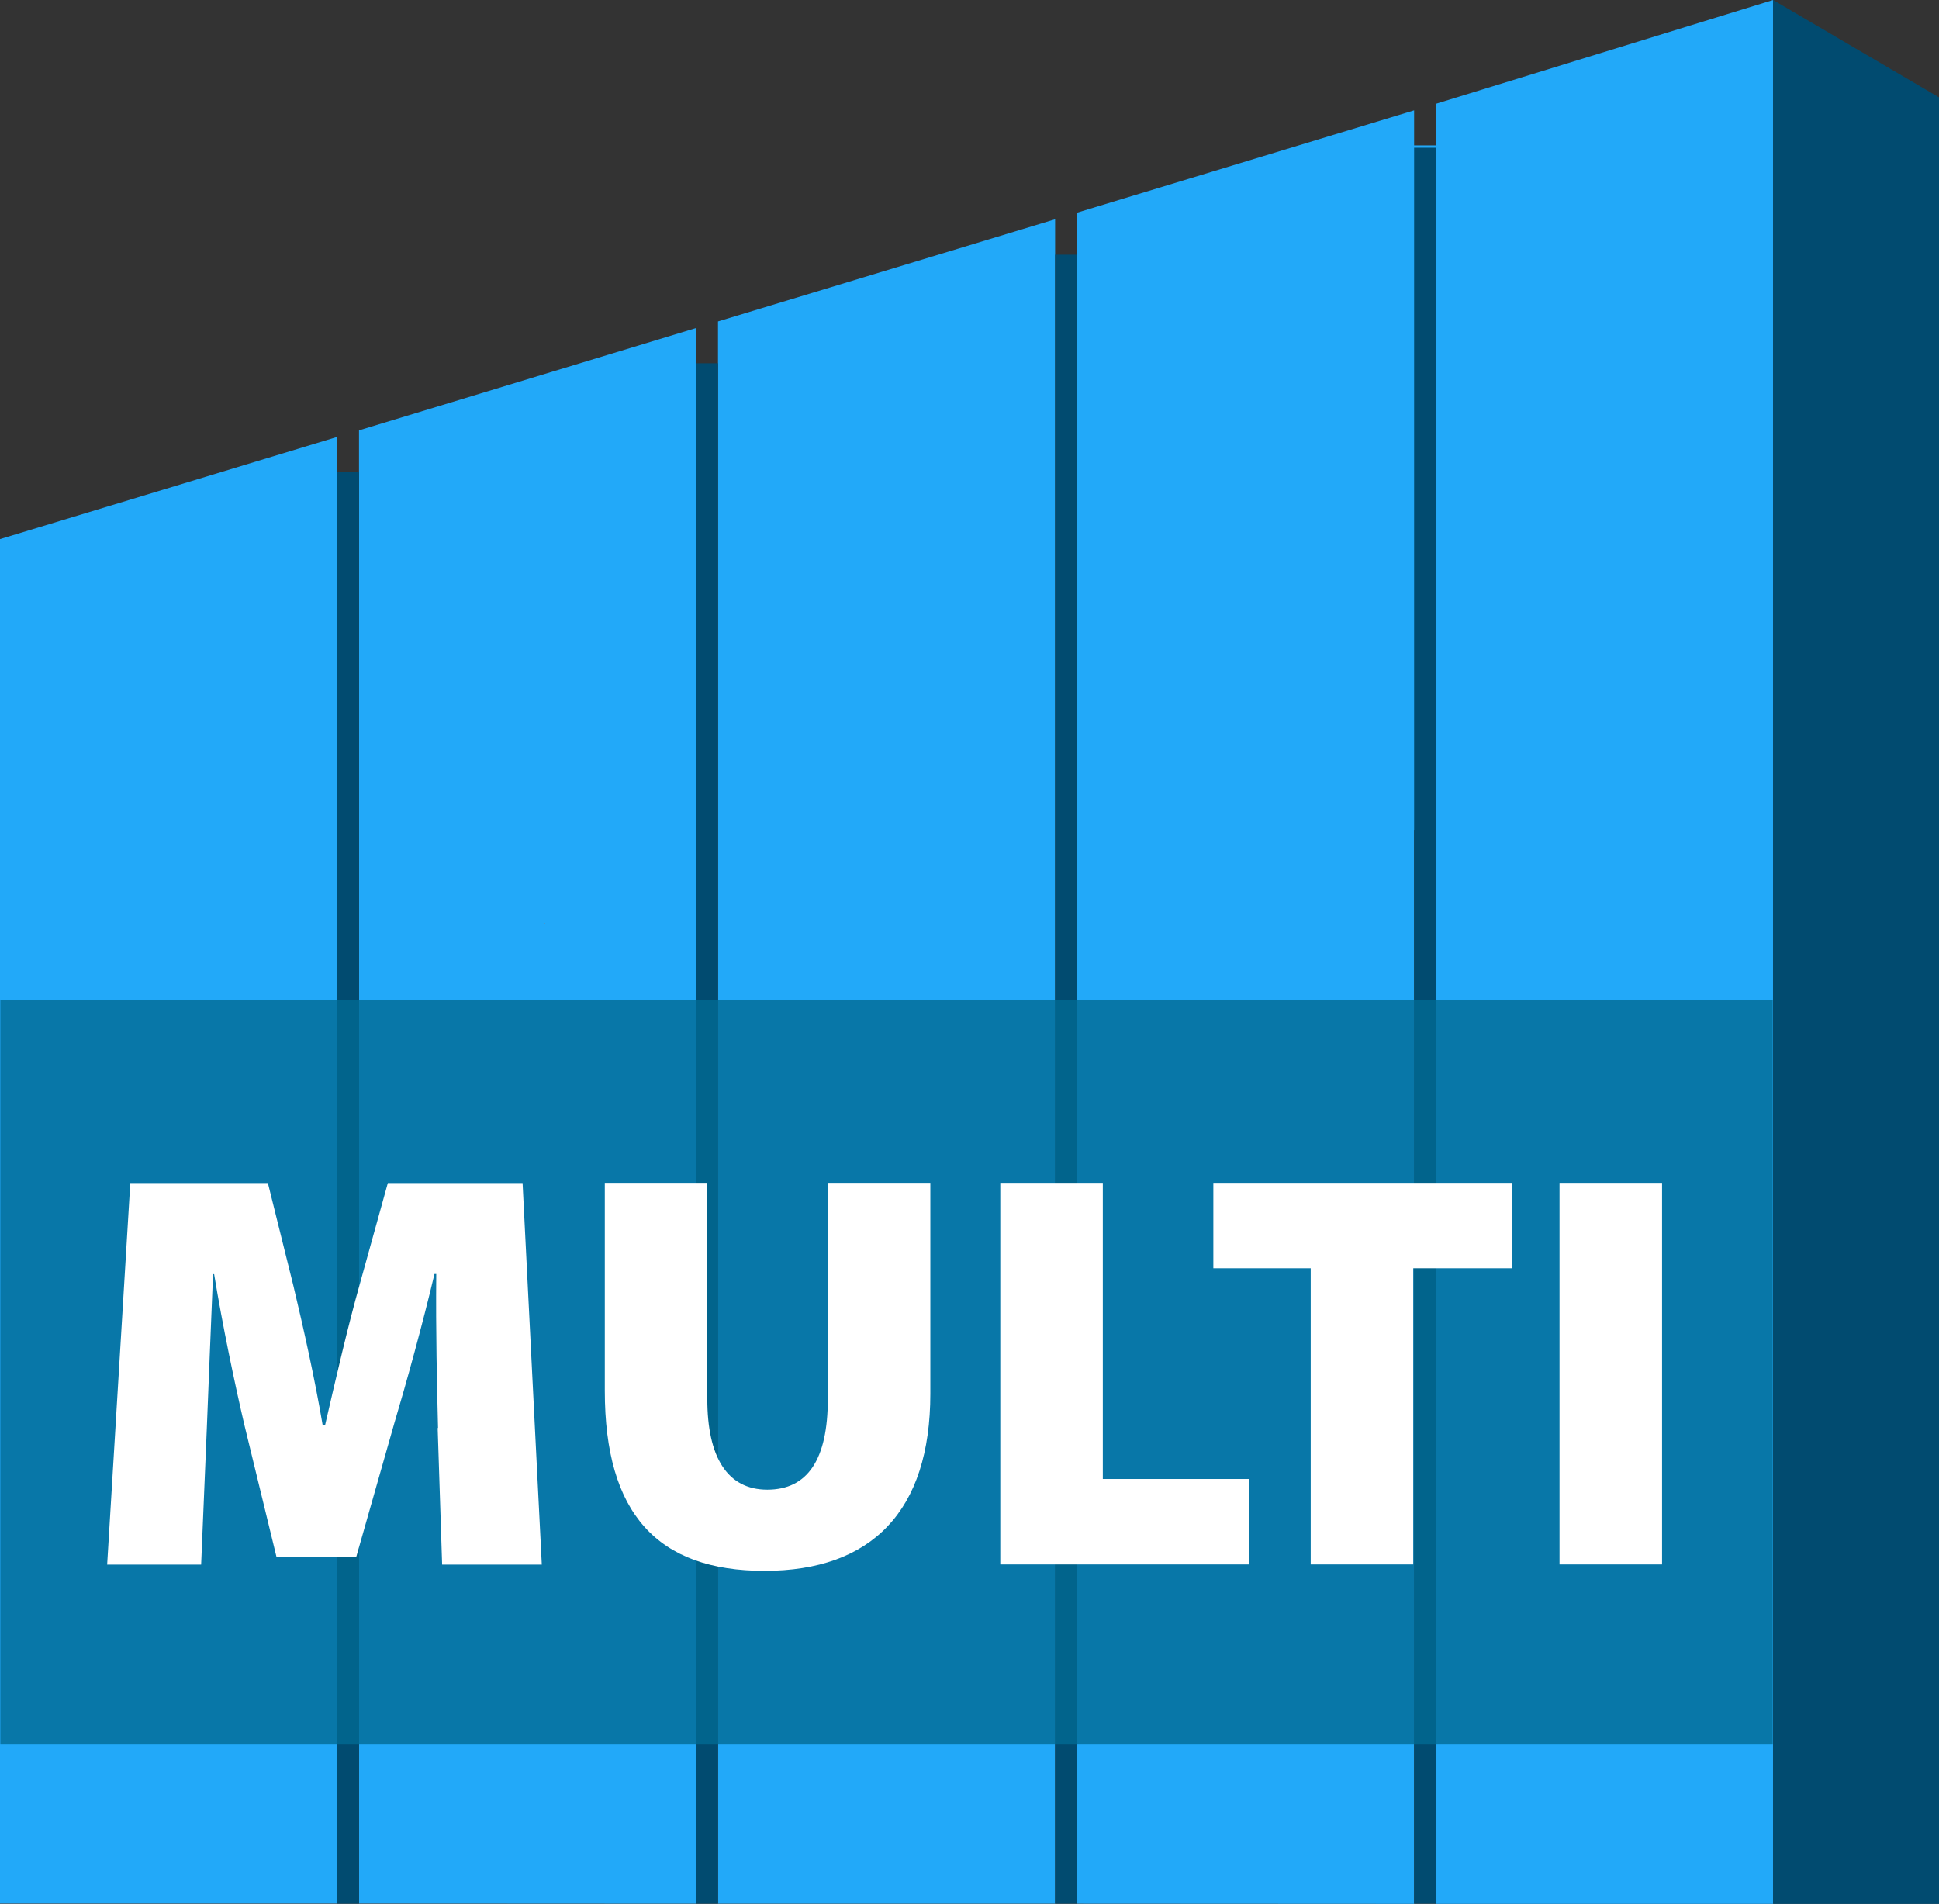
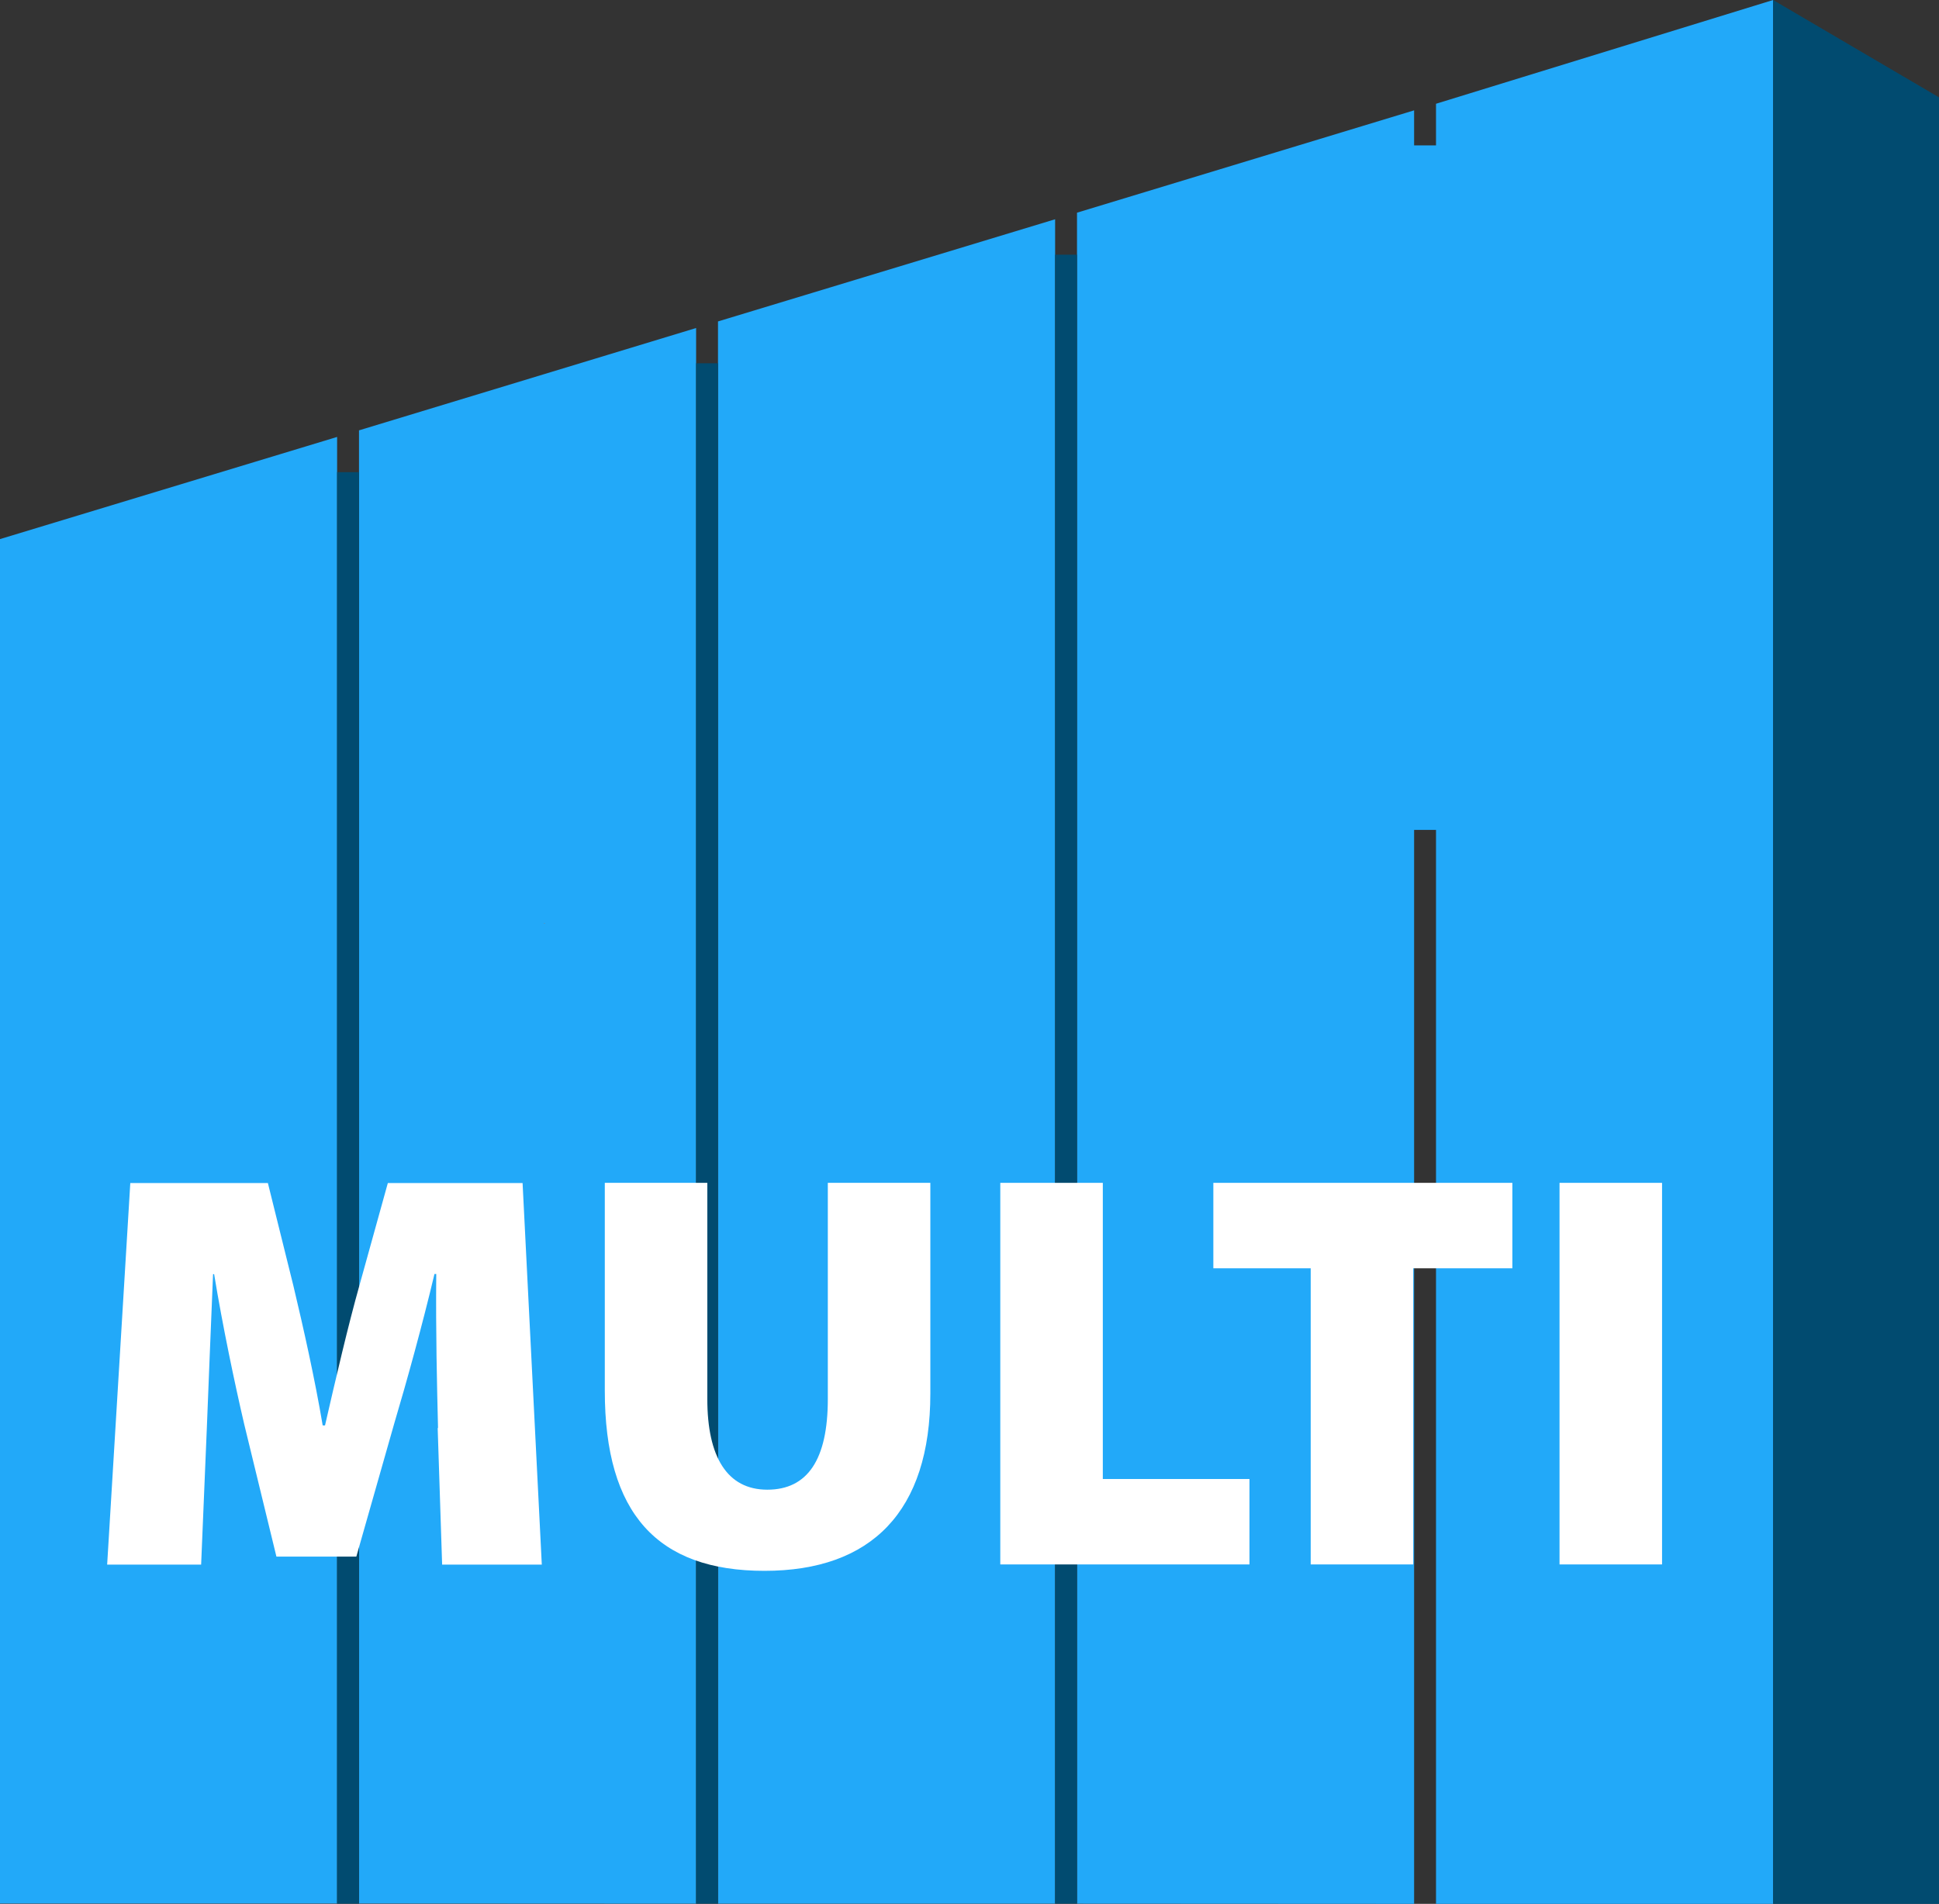
<svg xmlns="http://www.w3.org/2000/svg" version="1.1" viewBox="0 0 108.94 106.97">
  <rect x="0" y="0" width="108.94" height="106.97" fill="#333333" stroke="none" />
  <defs>
    <style>
      .cls-1 {
        fill: #e84d18;
      }

      .cls-2 {
        fill: #026a93;
        opacity: .8;
      }

      .cls-3 {
        fill: #22a9f9;
      }

      .cls-4 {
        fill: #fff;
      }

      .cls-5 {
        fill: #014b70;
      }

      .cls-6 {
        fill: #6e1a06;
      }
    </style>
  </defs>
  <g>
    <g id="Ebene_1">
      <polygon class="cls-3" points="80.68 5.83 80.68 8.17 80.68 8.17 80.68 8.17 79.45 8.17 79.45 6.2 60.51 11.95 60.51 106.96 79.45 106.97 79.45 46.63 80.68 46.63 80.68 106.97 99.62 106.97 99.62 0 80.68 5.83" />
-       <polygon class="cls-1" points="29.74 52.9 29.81 52.9 29.81 52.88 29.74 52.9" />
      <polygon class="cls-3" points="20.17 24.18 20.17 106.95 39.11 106.96 39.11 18.43 20.17 24.18" />
      <polygon class="cls-3" points="40.34 18.06 40.34 106.96 59.28 106.96 59.28 12.32 40.34 18.06" />
      <polygon class="cls-3" points="0 30.29 0 106.95 18.94 106.95 18.94 24.55 0 30.29" />
      <rect class="cls-5" x="18.94" y="26.53" width="1.23" height="80.43" />
      <rect class="cls-5" x="39.11" y="20.41" width="1.23" height="86.55" />
-       <rect class="cls-5" x="79.45" y="8.3" width="1.23" height="98.66" />
      <polygon class="cls-5" points="108.94 106.97 99.62 106.97 99.62 0 108.94 5.47 108.94 106.97" />
-       <polyline class="cls-6" points="60.51 33.95 60.51 34.34 60.51 23.65 60.51 23.25" />
      <rect class="cls-5" x="59.28" y="14.31" width="1.23" height="92.65" />
      <polygon class="cls-1" points="30.54 51.89 30.61 51.89 30.61 51.87 30.54 51.89" />
-       <rect class="cls-2" x=".02" y="56.21" width="99.58" height="41.8" />
      <g>
        <path class="cls-4" d="M24.61,80.23c-.06-2.45-.13-5.31-.1-8.65h-.1c-.67,2.83-1.56,6.05-2.26,8.4l-2.13,7.48h-4.49l-1.81-7.44c-.54-2.32-1.21-5.51-1.69-8.43h-.06c-.13,3.02-.25,6.2-.35,8.65l-.32,7.67h-5.28l1.3-21.44h7.73l1.43,5.76c.57,2.39,1.21,5.25,1.65,7.86h.13c.6-2.61,1.3-5.63,1.94-7.89l1.59-5.73h7.57l1.08,21.44h-5.6l-.25-7.67Z" />
        <path class="cls-4" d="M39.74,66.46v12.15c0,3.24,1.11,5.09,3.37,5.09s3.4-1.69,3.4-5.09v-12.15h5.76v11.84c0,6.62-3.31,9.96-9.32,9.96s-8.97-3.21-8.97-10.12v-11.68h5.76Z" />
        <path class="cls-4" d="M56.2,66.46h5.76v16.64h8.24v4.8h-14v-21.44Z" />
        <path class="cls-4" d="M73.64,71.26h-5.47v-4.8h16.8v4.8h-5.57v16.64h-5.76v-16.64Z" />
        <path class="cls-4" d="M93.38,66.46v21.44h-5.76v-21.44h5.76Z" />
      </g>
    </g>
  </g>
</svg>